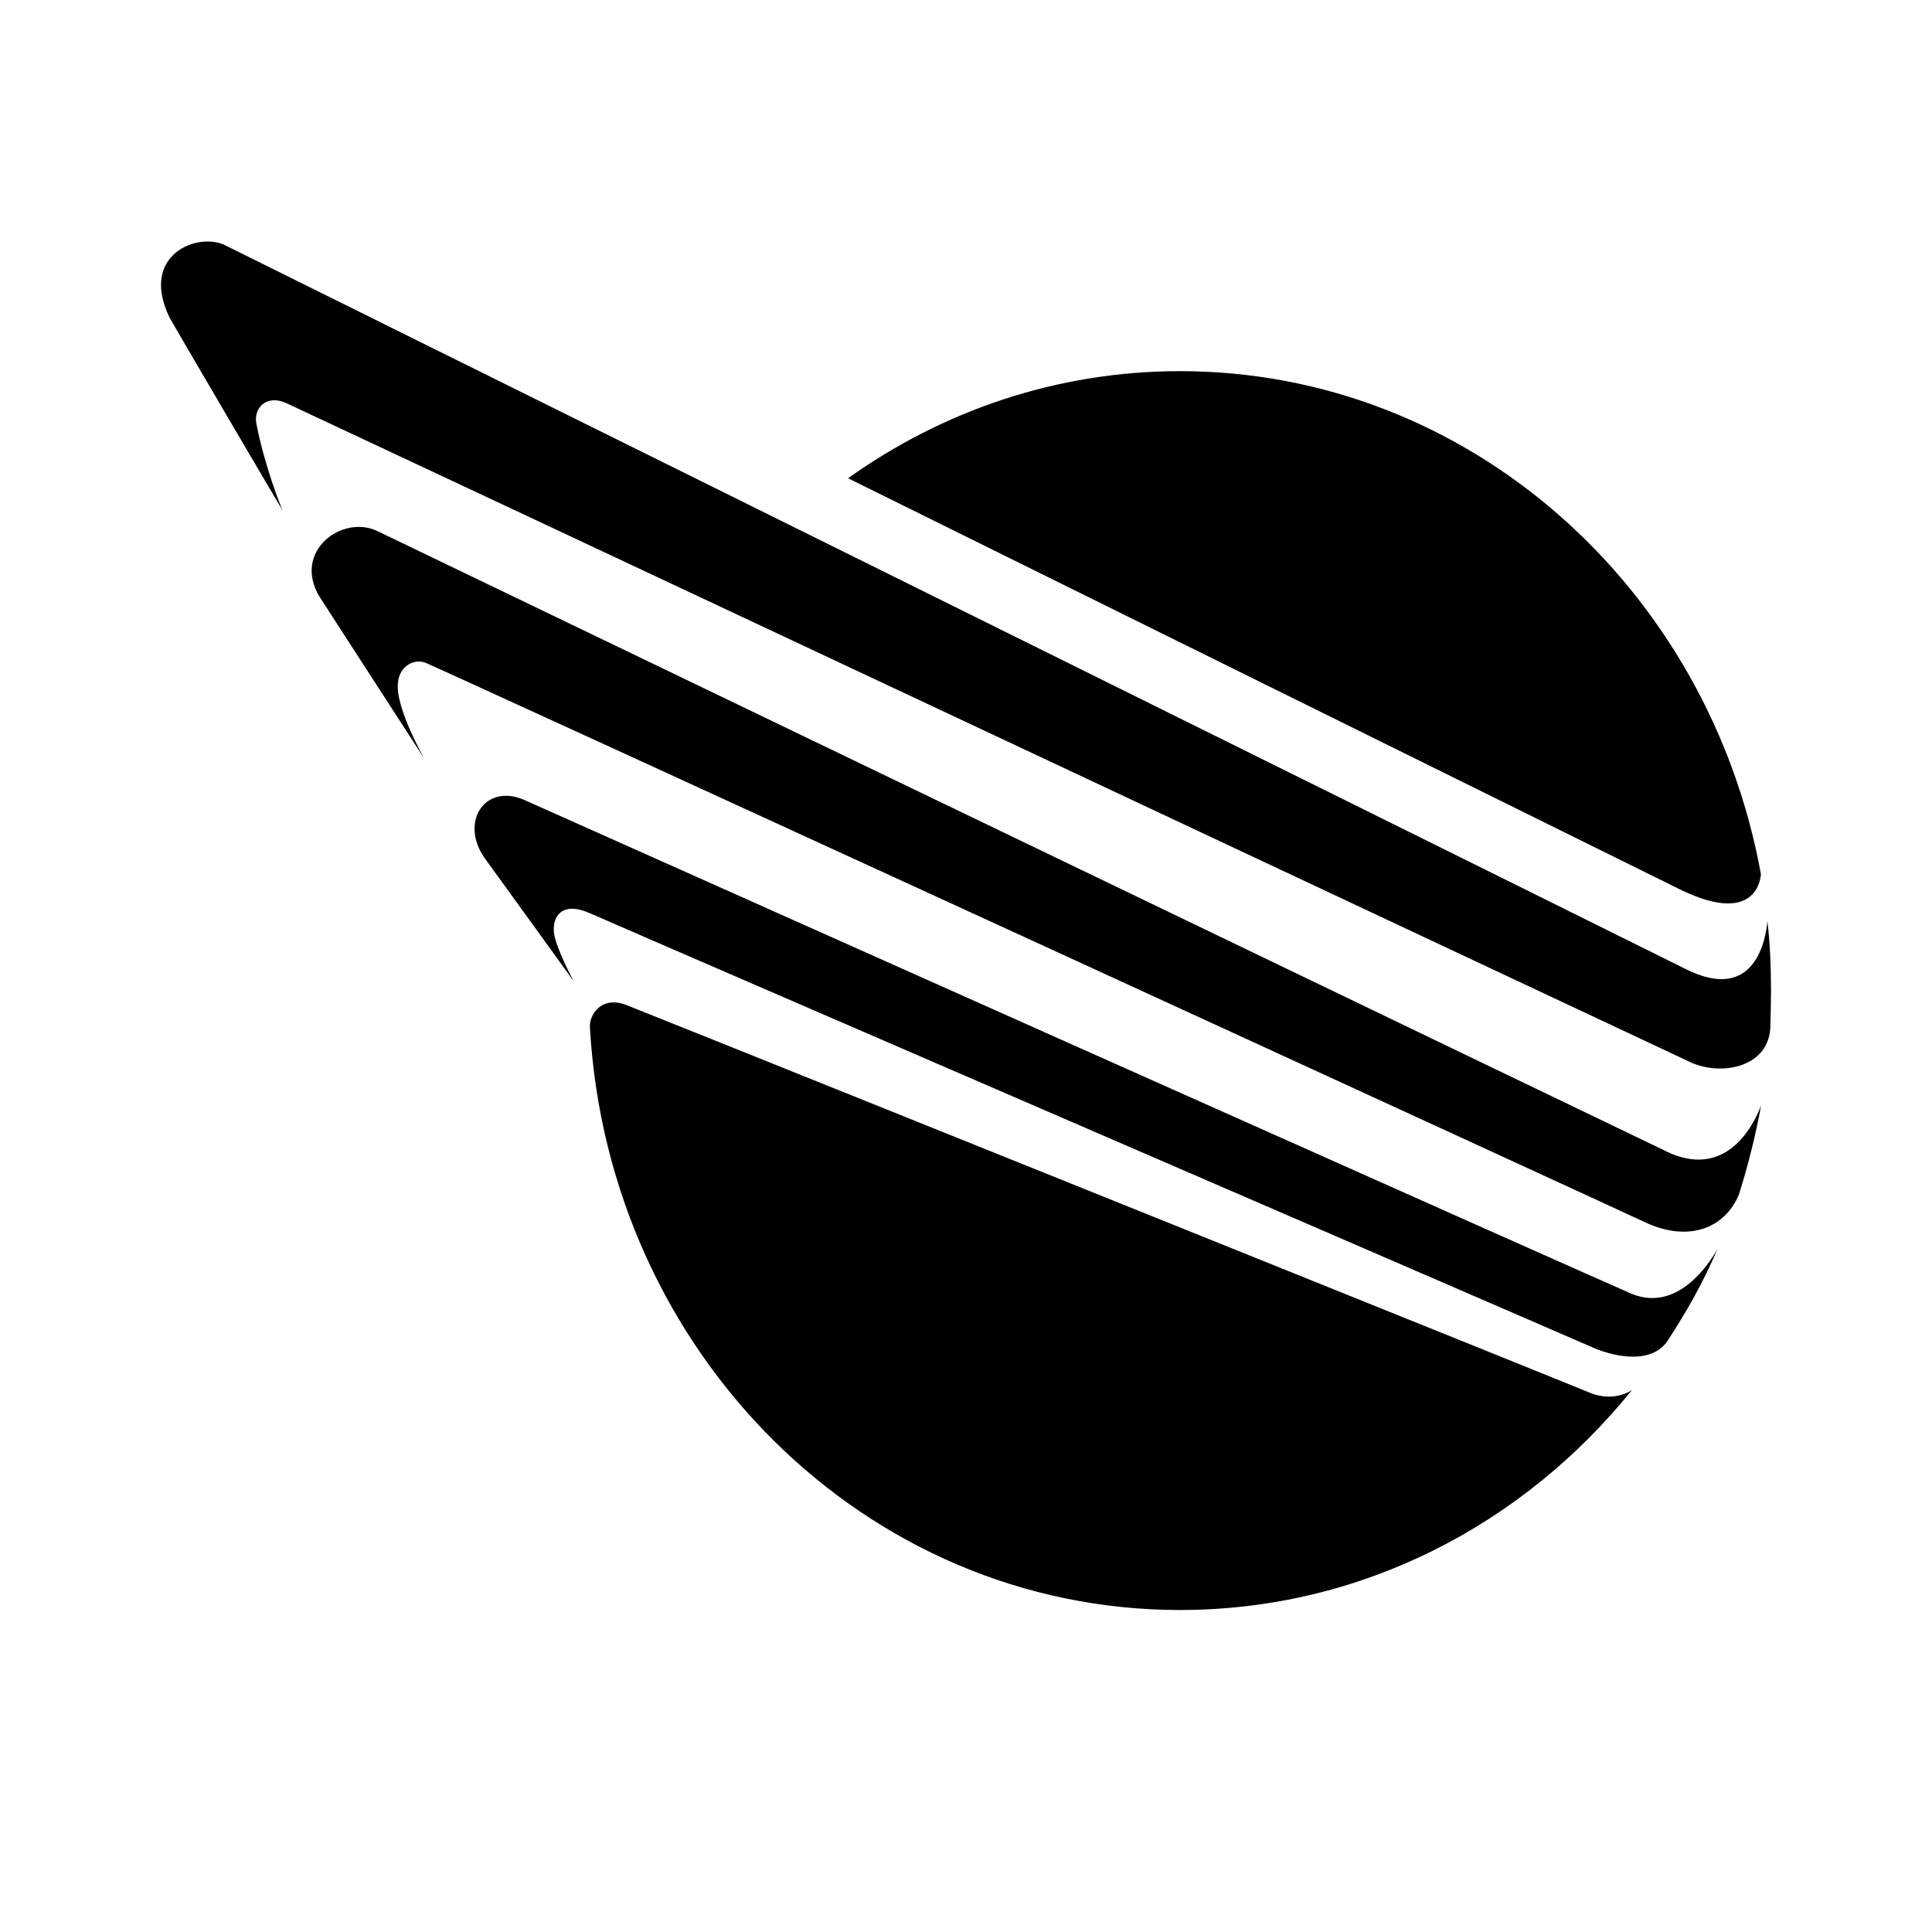
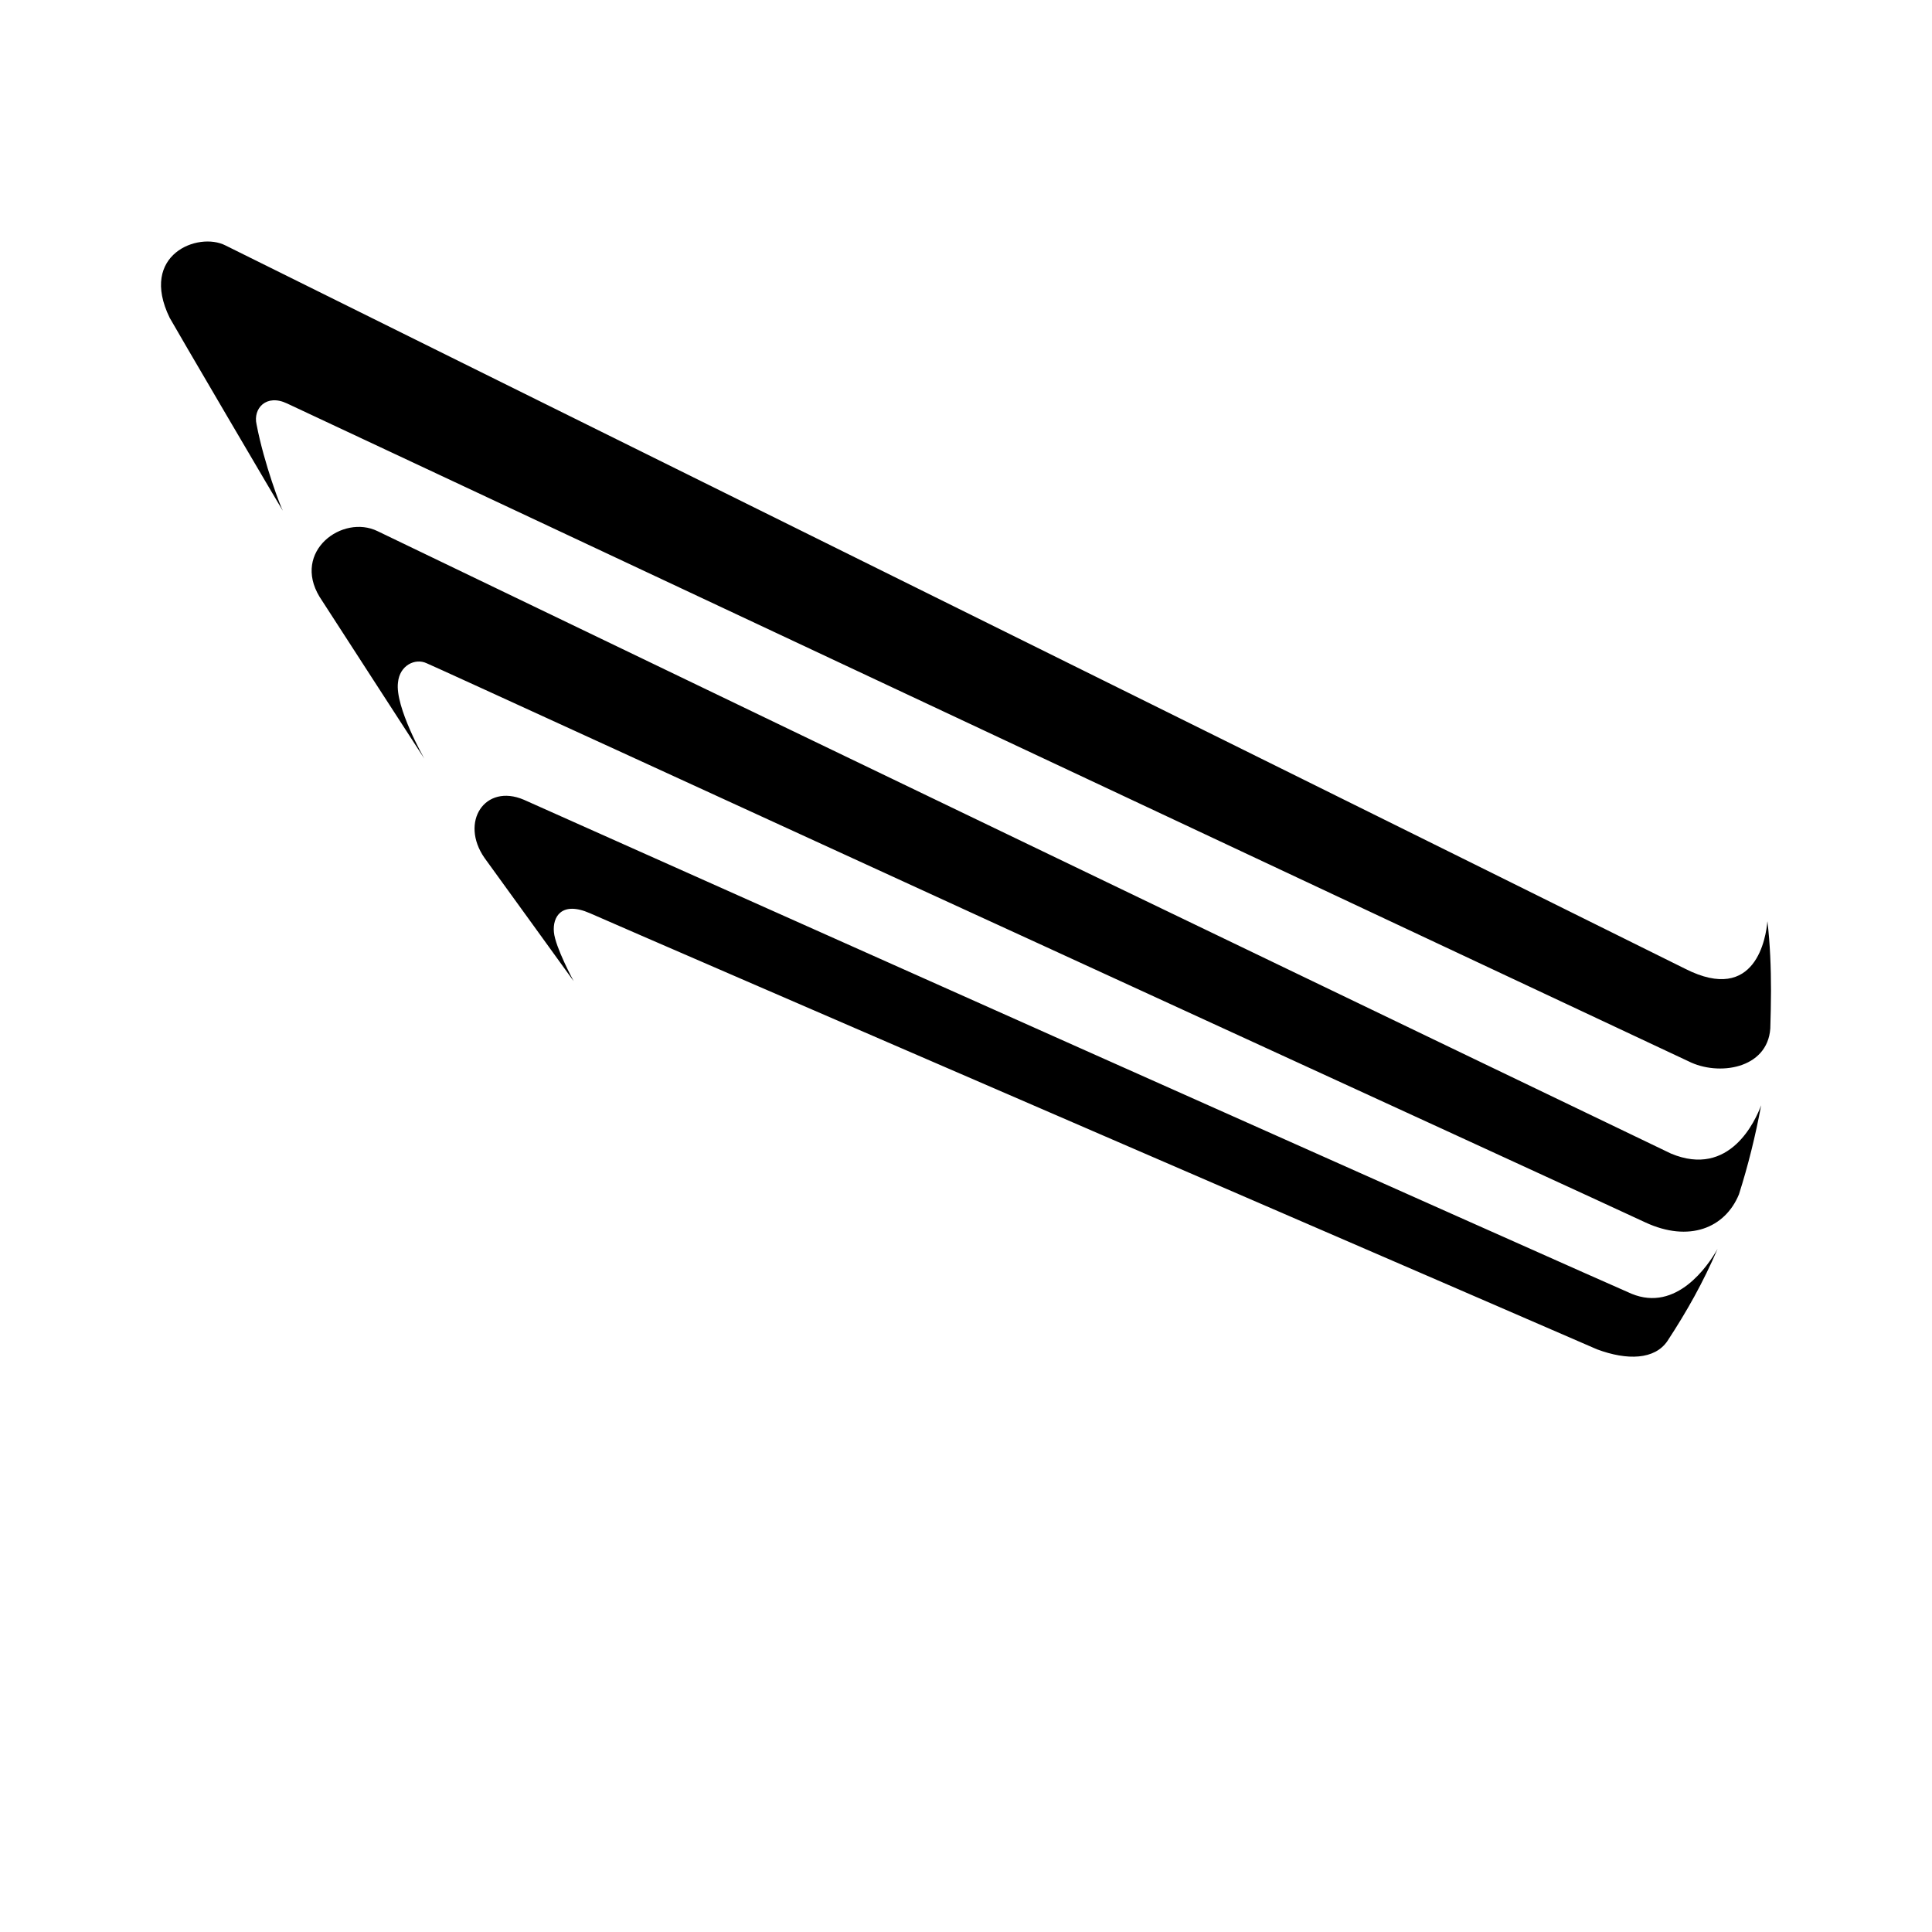
<svg xmlns="http://www.w3.org/2000/svg" width="400" height="400" viewBox="0 0 400 400" fill="none">
-   <path fill-rule="evenodd" clip-rule="evenodd" d="M328.842 288.224C328.701 288.081 163.647 221.622 129.834 208.141C124.516 205.982 122.002 210.122 122.132 212.625C125.894 280.005 179.11 333.333 244.302 333.333C281.904 333.333 315.395 315.645 337.889 287.791C337.889 287.791 334.149 290.549 328.842 288.224ZM244.302 76.844C218.812 76.844 195.169 85.046 175.584 99.02C175.584 99.02 347.863 184.191 348.182 184.323C364.284 192.018 364.578 180.966 364.578 180.966C353.769 121.61 304.002 76.844 244.302 76.844Z" fill="black" />
  <path fill-rule="evenodd" clip-rule="evenodd" d="M337.806 267.864C336.913 267.594 110.502 166.52 108.461 165.58C100.386 162.134 95.129 170.185 100.319 177.632C101.005 178.551 118.771 203.138 118.771 203.138C118.771 203.138 114.94 196.06 114.684 192.995C114.369 189.852 116.243 186.491 122.131 189.069C127.995 191.701 330.096 279.071 330.647 279.365C336.913 281.703 342.591 281.508 345.217 277.651C349.292 271.434 352.59 265.555 355.607 258.568C353.6 262.105 347.106 271.683 337.806 267.864ZM365.924 190.72C365.656 193.901 363.608 208.023 348.924 200.588C346.366 199.266 50.776 52.887 46.674 50.811C41.045 47.93 28.739 52.682 35.125 65.788C35.27 66.161 58.809 106.313 58.549 105.707C58.172 105.123 54.689 96.095 53.118 87.87C52.352 84.572 55.128 81.483 59.439 83.537C59.946 83.705 347.486 218.738 349.589 219.731C355.743 222.843 365.924 221.332 366.522 212.95C366.593 210.337 366.667 207.812 366.667 205.104C366.667 200.314 366.482 195.473 365.924 190.72ZM345.968 238.84C345.331 238.587 81.025 111.327 78.169 109.97C70.899 106.418 60.454 114.131 66.158 123.559C67.113 125.066 87.853 157.069 87.853 157.069C87.853 157.069 81.747 146.374 82.398 141.309C82.731 137.749 85.967 136.196 88.333 137.32C90.629 138.203 339.379 252.401 340.678 253.098C349.676 257.264 357.145 254.288 360.031 247.279C361.92 241.336 363.464 235.119 364.625 228.839C363.464 231.958 358.162 243.931 345.968 238.84Z" fill="black" />
</svg>